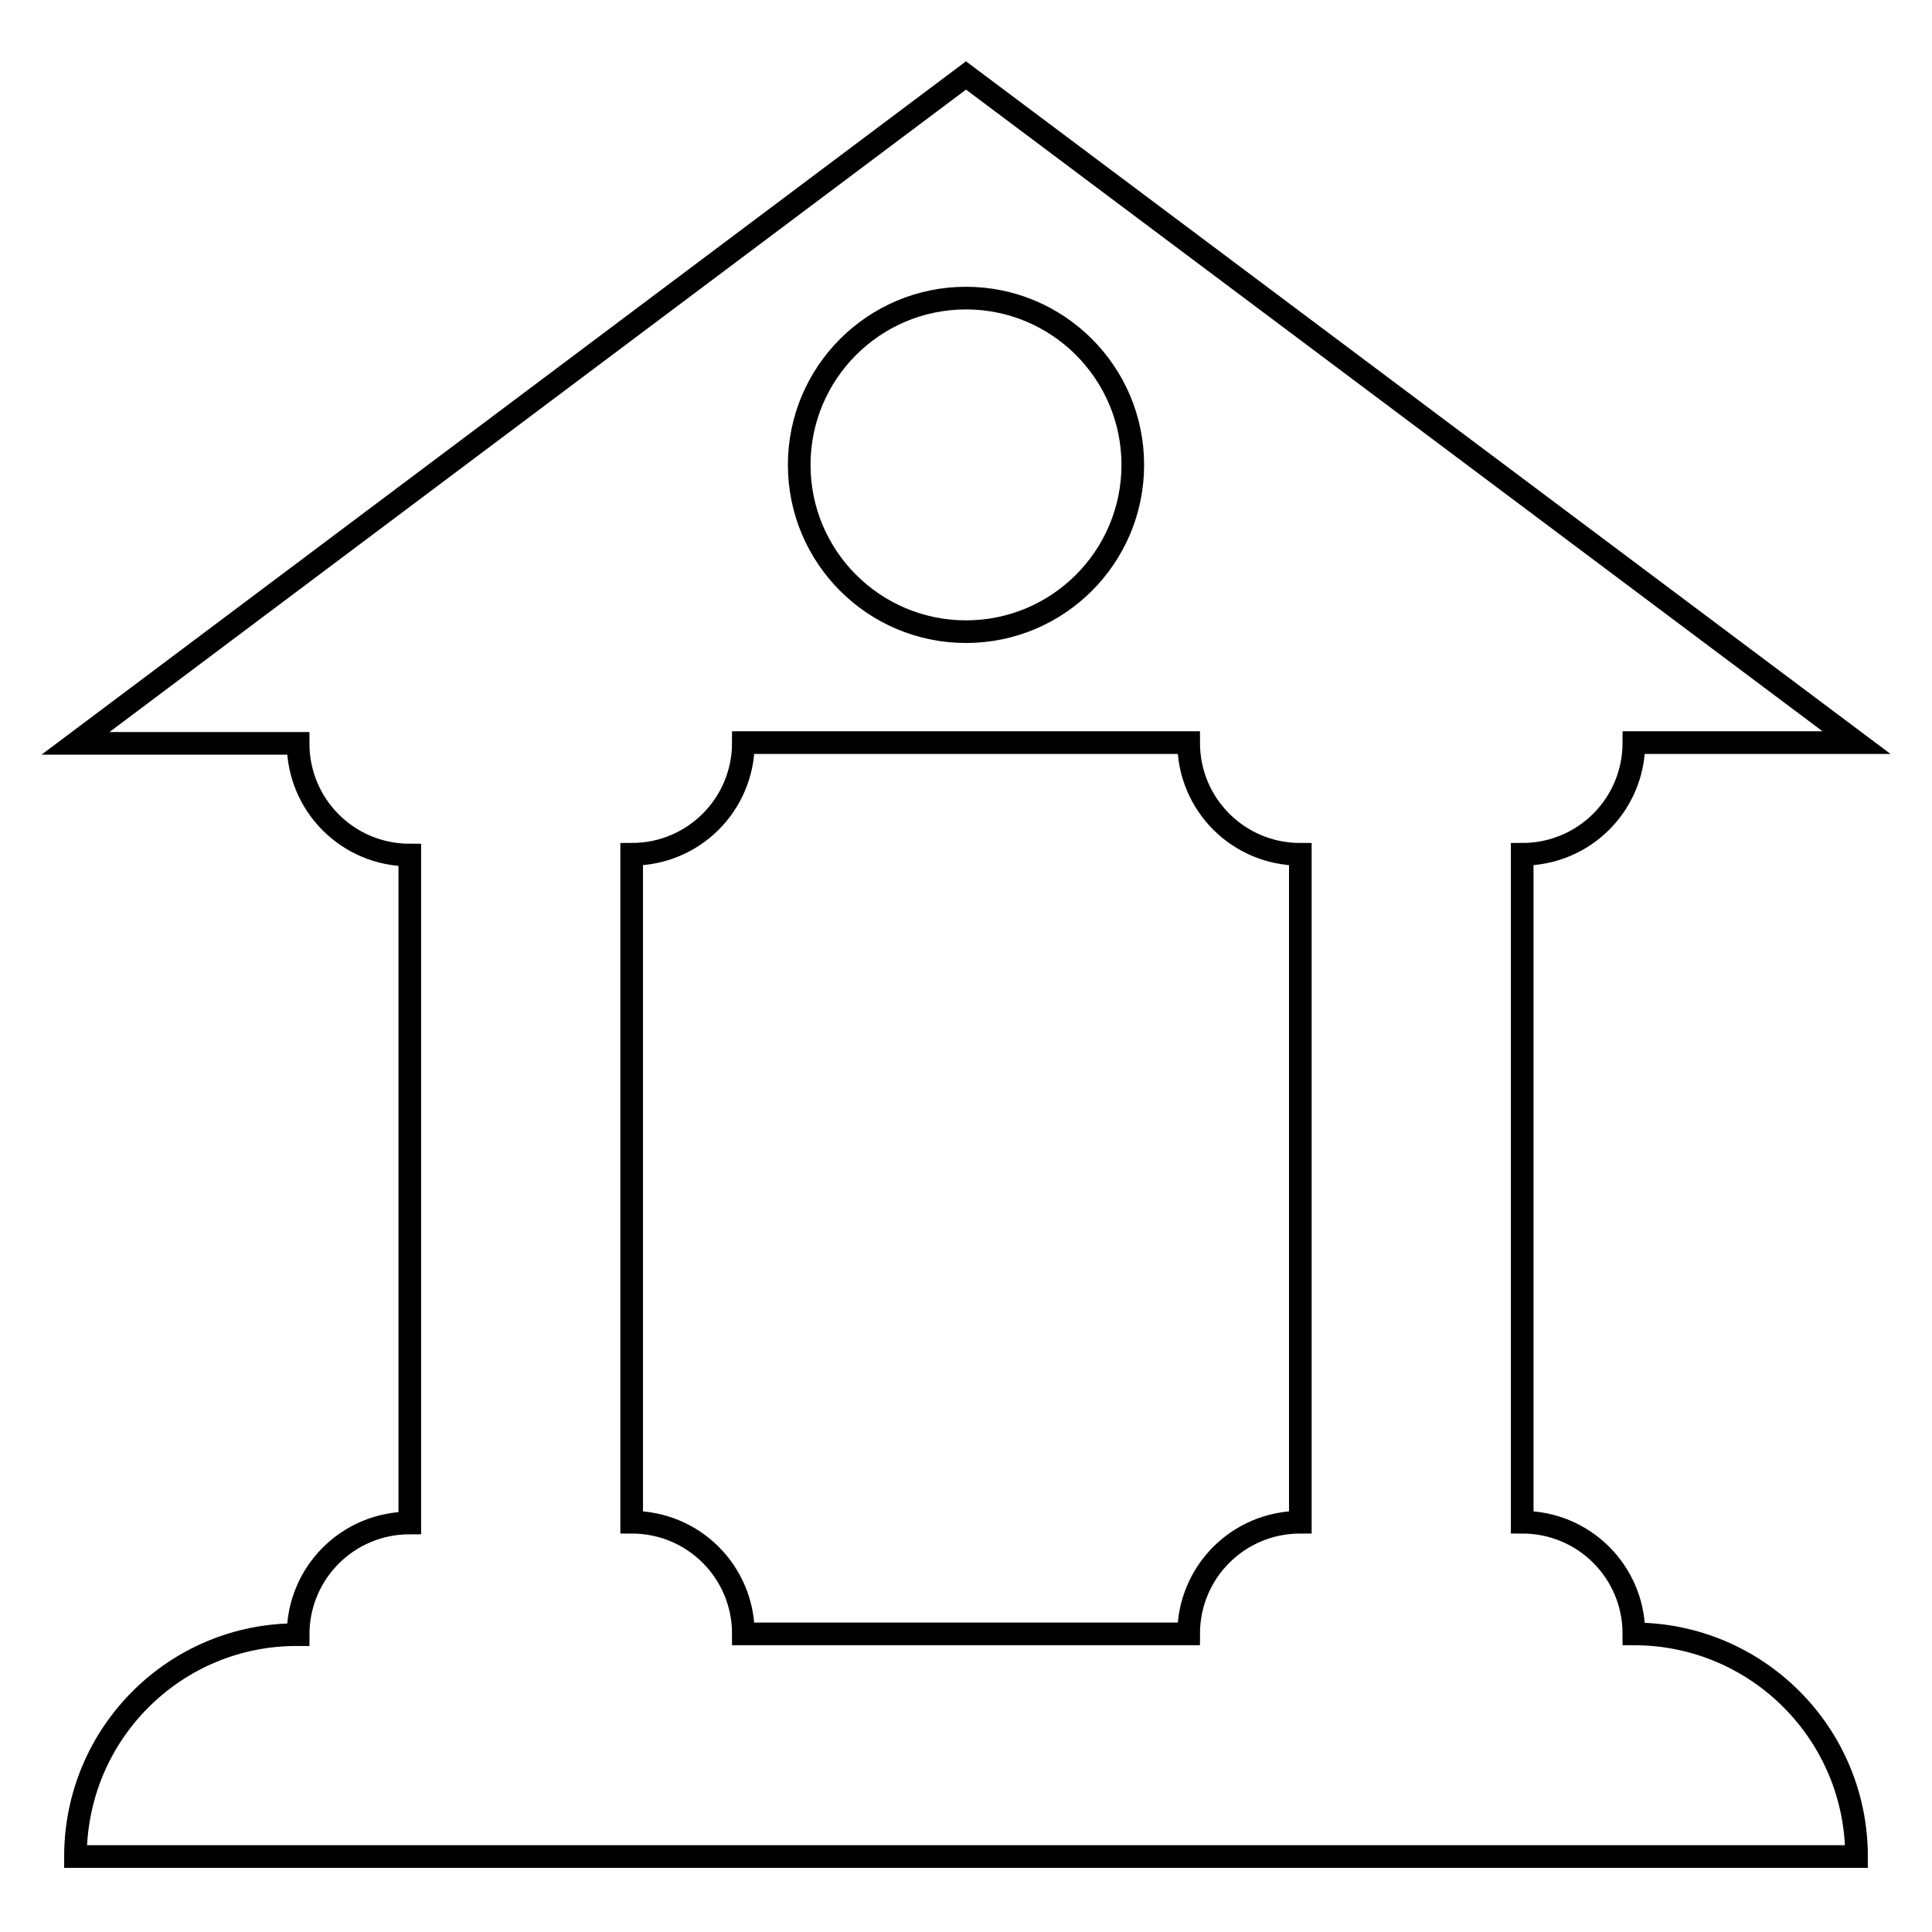
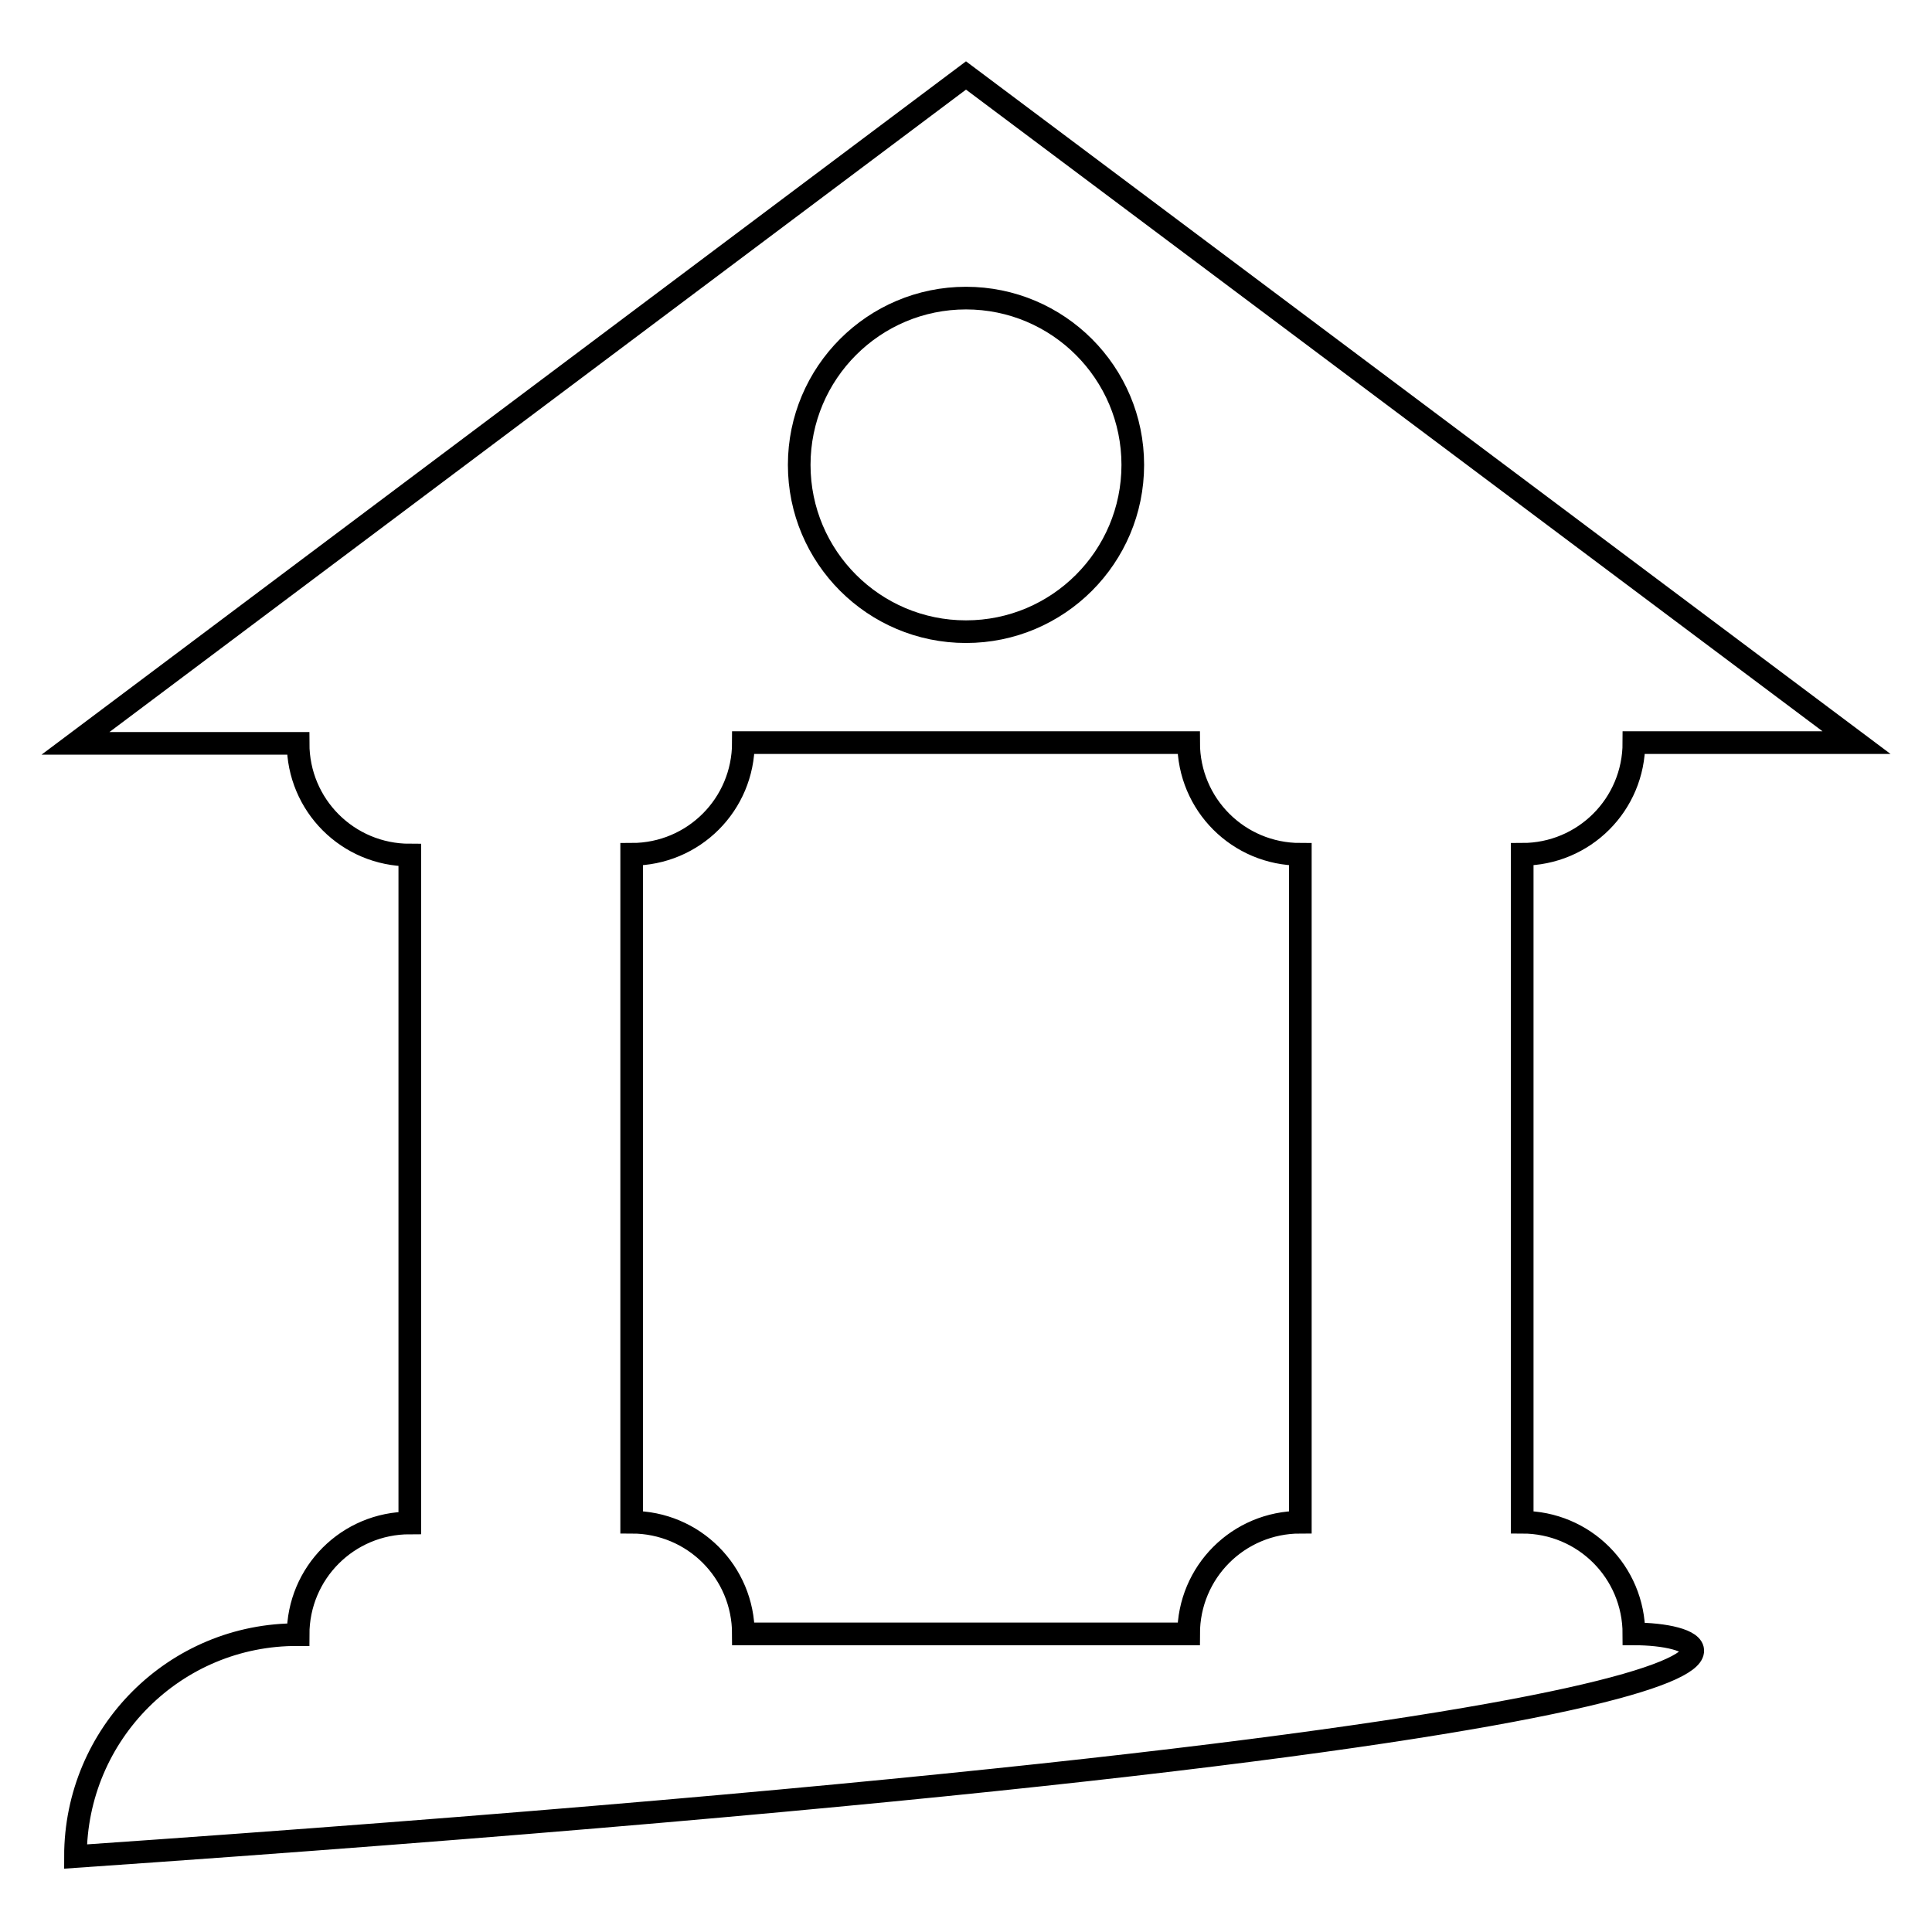
<svg xmlns="http://www.w3.org/2000/svg" version="1.1" x="0px" y="0px" viewBox="0 0 256 256" enable-background="new 0 0 256 256" xml:space="preserve">
  <g>
-     <path stroke-width="3" fill-opacity="0" stroke="#000000" d="M216.5,216.5c0-8.2-6.6-14.8-14.8-14.8v-88.5c8.2,0,14.8-6.6,14.8-14.8H246L128,10L10,98.5h29.5 c0,8.2,6.6,14.8,14.8,14.8v88.5c-8.2,0-14.8,6.6-14.8,14.8C23.2,216.5,10,229.7,10,246h236C246,229.7,232.8,216.5,216.5,216.5z  M128,39.5c12.2,0,22.1,9.9,22.1,22.1s-9.9,22.1-22.1,22.1s-22.1-9.9-22.1-22.1S115.8,39.5,128,39.5z M98.5,216.5 c0-8.2-6.6-14.8-14.8-14.8v-88.5c8.2,0,14.8-6.6,14.8-14.8h59c0,8.2,6.6,14.8,14.8,14.8v88.5c-8.2,0-14.8,6.6-14.8,14.8H98.5z" />
+     <path stroke-width="3" fill-opacity="0" stroke="#000000" d="M216.5,216.5c0-8.2-6.6-14.8-14.8-14.8v-88.5c8.2,0,14.8-6.6,14.8-14.8H246L128,10L10,98.5h29.5 c0,8.2,6.6,14.8,14.8,14.8v88.5c-8.2,0-14.8,6.6-14.8,14.8C23.2,216.5,10,229.7,10,246C246,229.7,232.8,216.5,216.5,216.5z  M128,39.5c12.2,0,22.1,9.9,22.1,22.1s-9.9,22.1-22.1,22.1s-22.1-9.9-22.1-22.1S115.8,39.5,128,39.5z M98.5,216.5 c0-8.2-6.6-14.8-14.8-14.8v-88.5c8.2,0,14.8-6.6,14.8-14.8h59c0,8.2,6.6,14.8,14.8,14.8v88.5c-8.2,0-14.8,6.6-14.8,14.8H98.5z" />
  </g>
</svg>